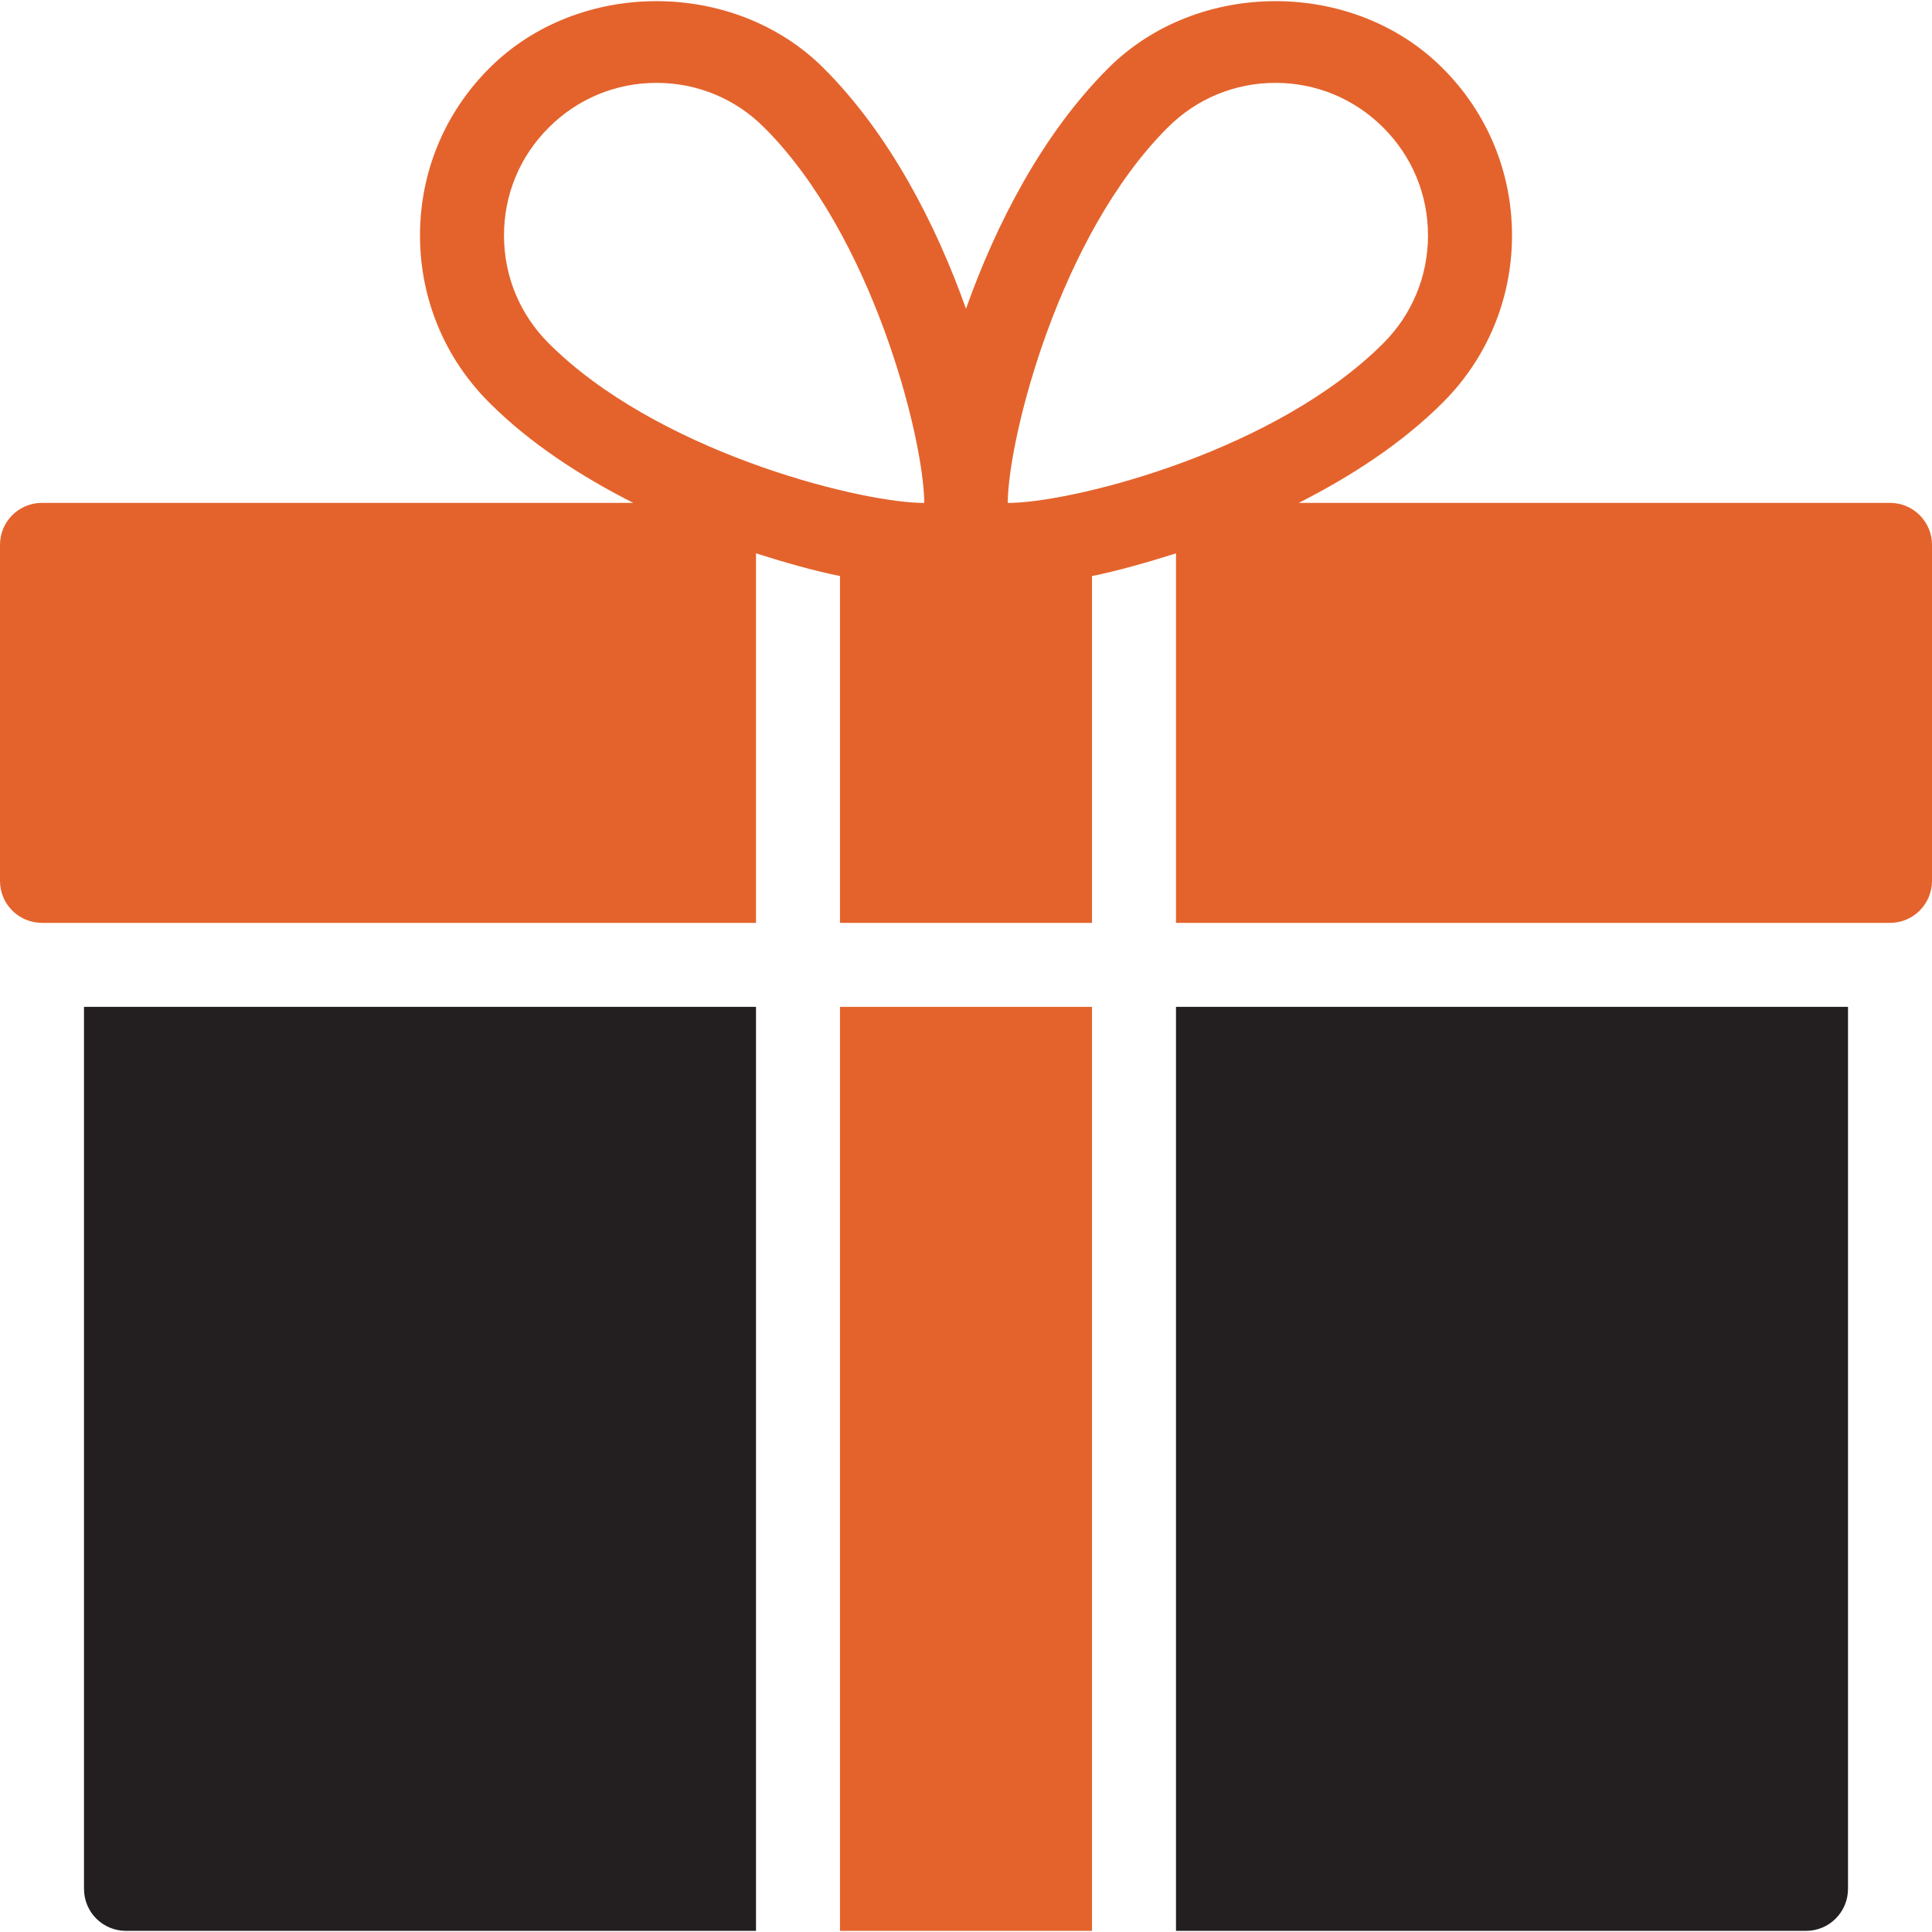
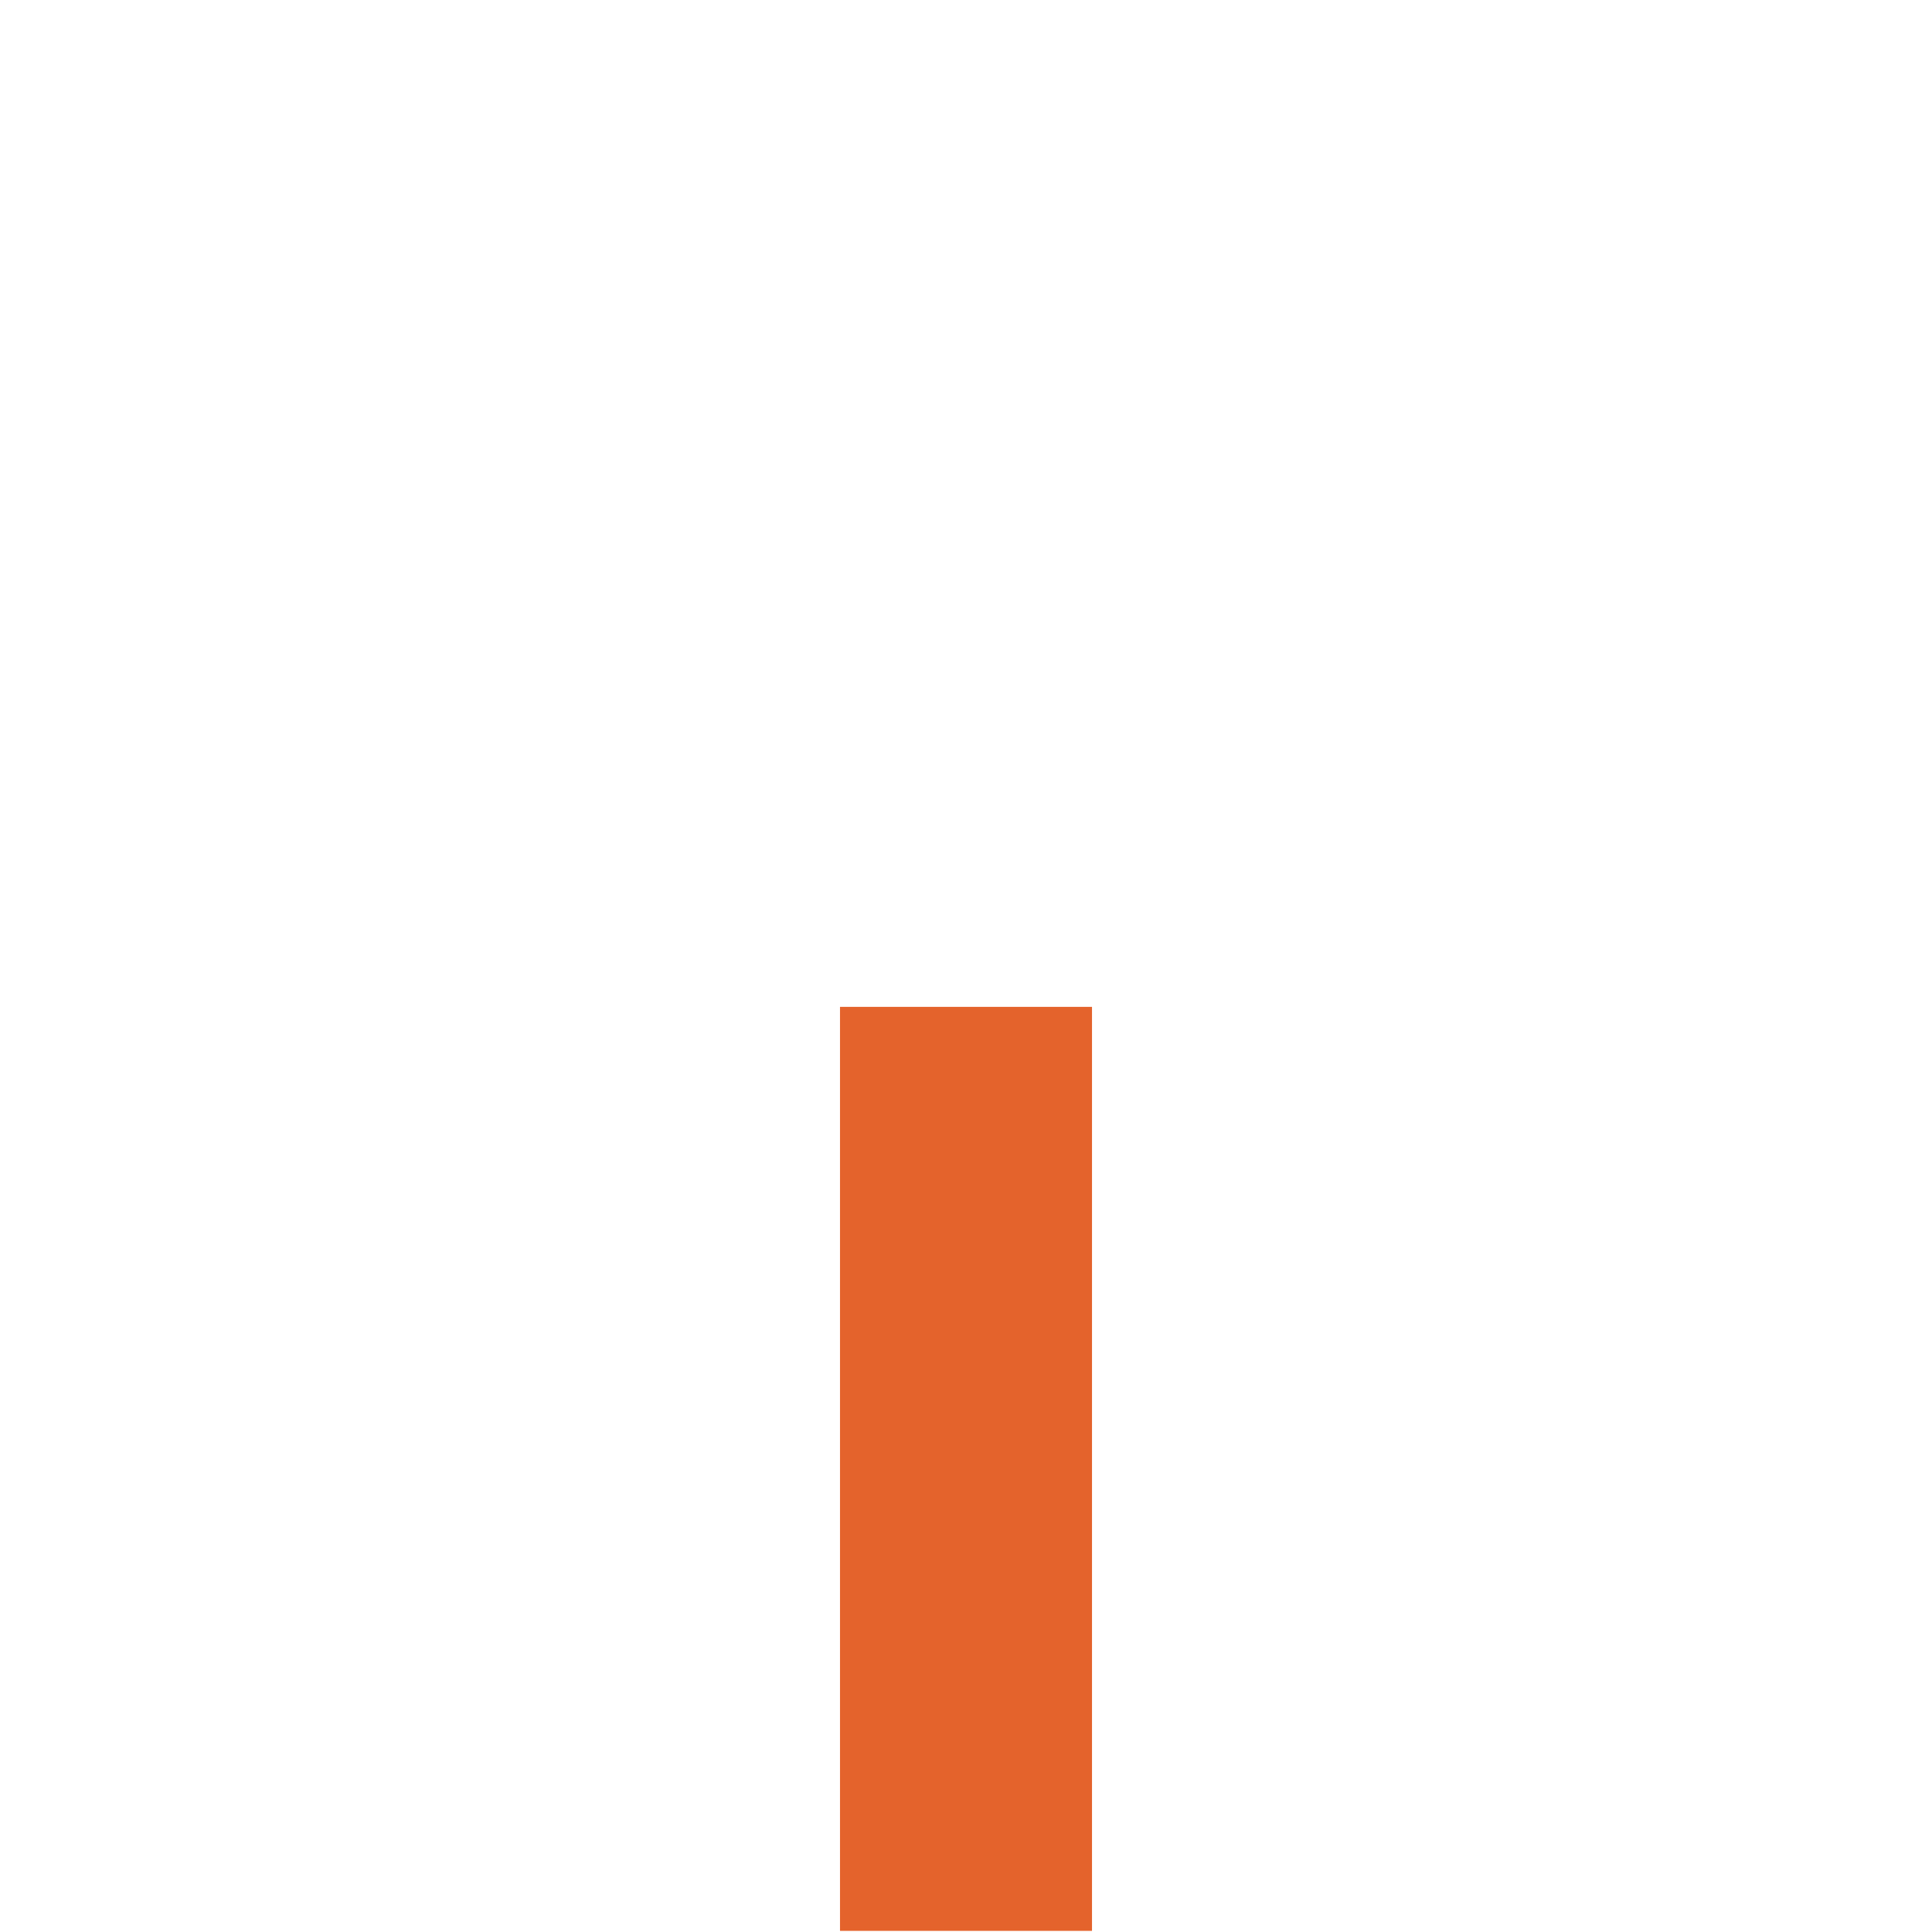
<svg xmlns="http://www.w3.org/2000/svg" width="46" height="46" viewBox="0 0 46 46" fill="none">
  <path d="M26 23.973H20V45.973H26V23.973Z" fill="#E4632C" />
-   <path d="M2 44.973C2 45.527 2.446 45.973 3 45.973H18V23.973H2V44.973Z" fill="#231F20" />
-   <path d="M28 45.973H43C43.552 45.973 44 45.527 44 44.973V23.973H28V45.973Z" fill="#231F20" />
-   <path d="M45 11.973H30.924C32.172 11.339 33.376 10.559 34.35 9.587C35.414 8.525 36 7.111 36 5.605C36 4.101 35.414 2.687 34.35 1.625C32.224 -0.505 28.516 -0.505 26.386 1.625C24.818 3.191 23.712 5.345 23 7.351C22.286 5.345 21.182 3.191 19.612 1.625C17.484 -0.505 13.774 -0.505 11.65 1.625C10.586 2.687 10 4.101 10 5.605C10 7.111 10.586 8.525 11.65 9.587C12.622 10.559 13.828 11.339 15.076 11.973H1C0.446 11.973 0 12.421 0 12.973V20.973C0 21.527 0.446 21.973 1 21.973H18V13.175C18.704 13.399 19.388 13.591 20 13.716V21.973H26V13.716C26.61 13.591 27.294 13.399 28 13.175V21.973H45C45.552 21.973 46 21.527 46 20.973V12.973C46 12.421 45.552 11.973 45 11.973ZM22.004 11.973H21.892C20.268 11.917 15.602 10.713 13.064 8.173C12.376 7.487 12 6.575 12 5.605C12 4.635 12.376 3.723 13.064 3.039C13.75 2.351 14.662 1.973 15.63 1.973C16.602 1.973 17.514 2.351 18.198 3.039C20.772 5.611 21.98 10.381 22.006 11.943C22.006 11.953 22.004 11.965 22.004 11.973ZM24.106 11.973H23.996C23.996 11.965 23.994 11.953 23.994 11.943C24.02 10.381 25.226 5.611 27.8 3.039C28.486 2.351 29.398 1.973 30.368 1.973C31.338 1.973 32.25 2.351 32.936 3.039C33.622 3.723 34 4.635 34 5.605C34 6.575 33.622 7.487 32.936 8.173C30.398 10.713 25.732 11.917 24.106 11.973Z" fill="#E4632C" />
</svg>